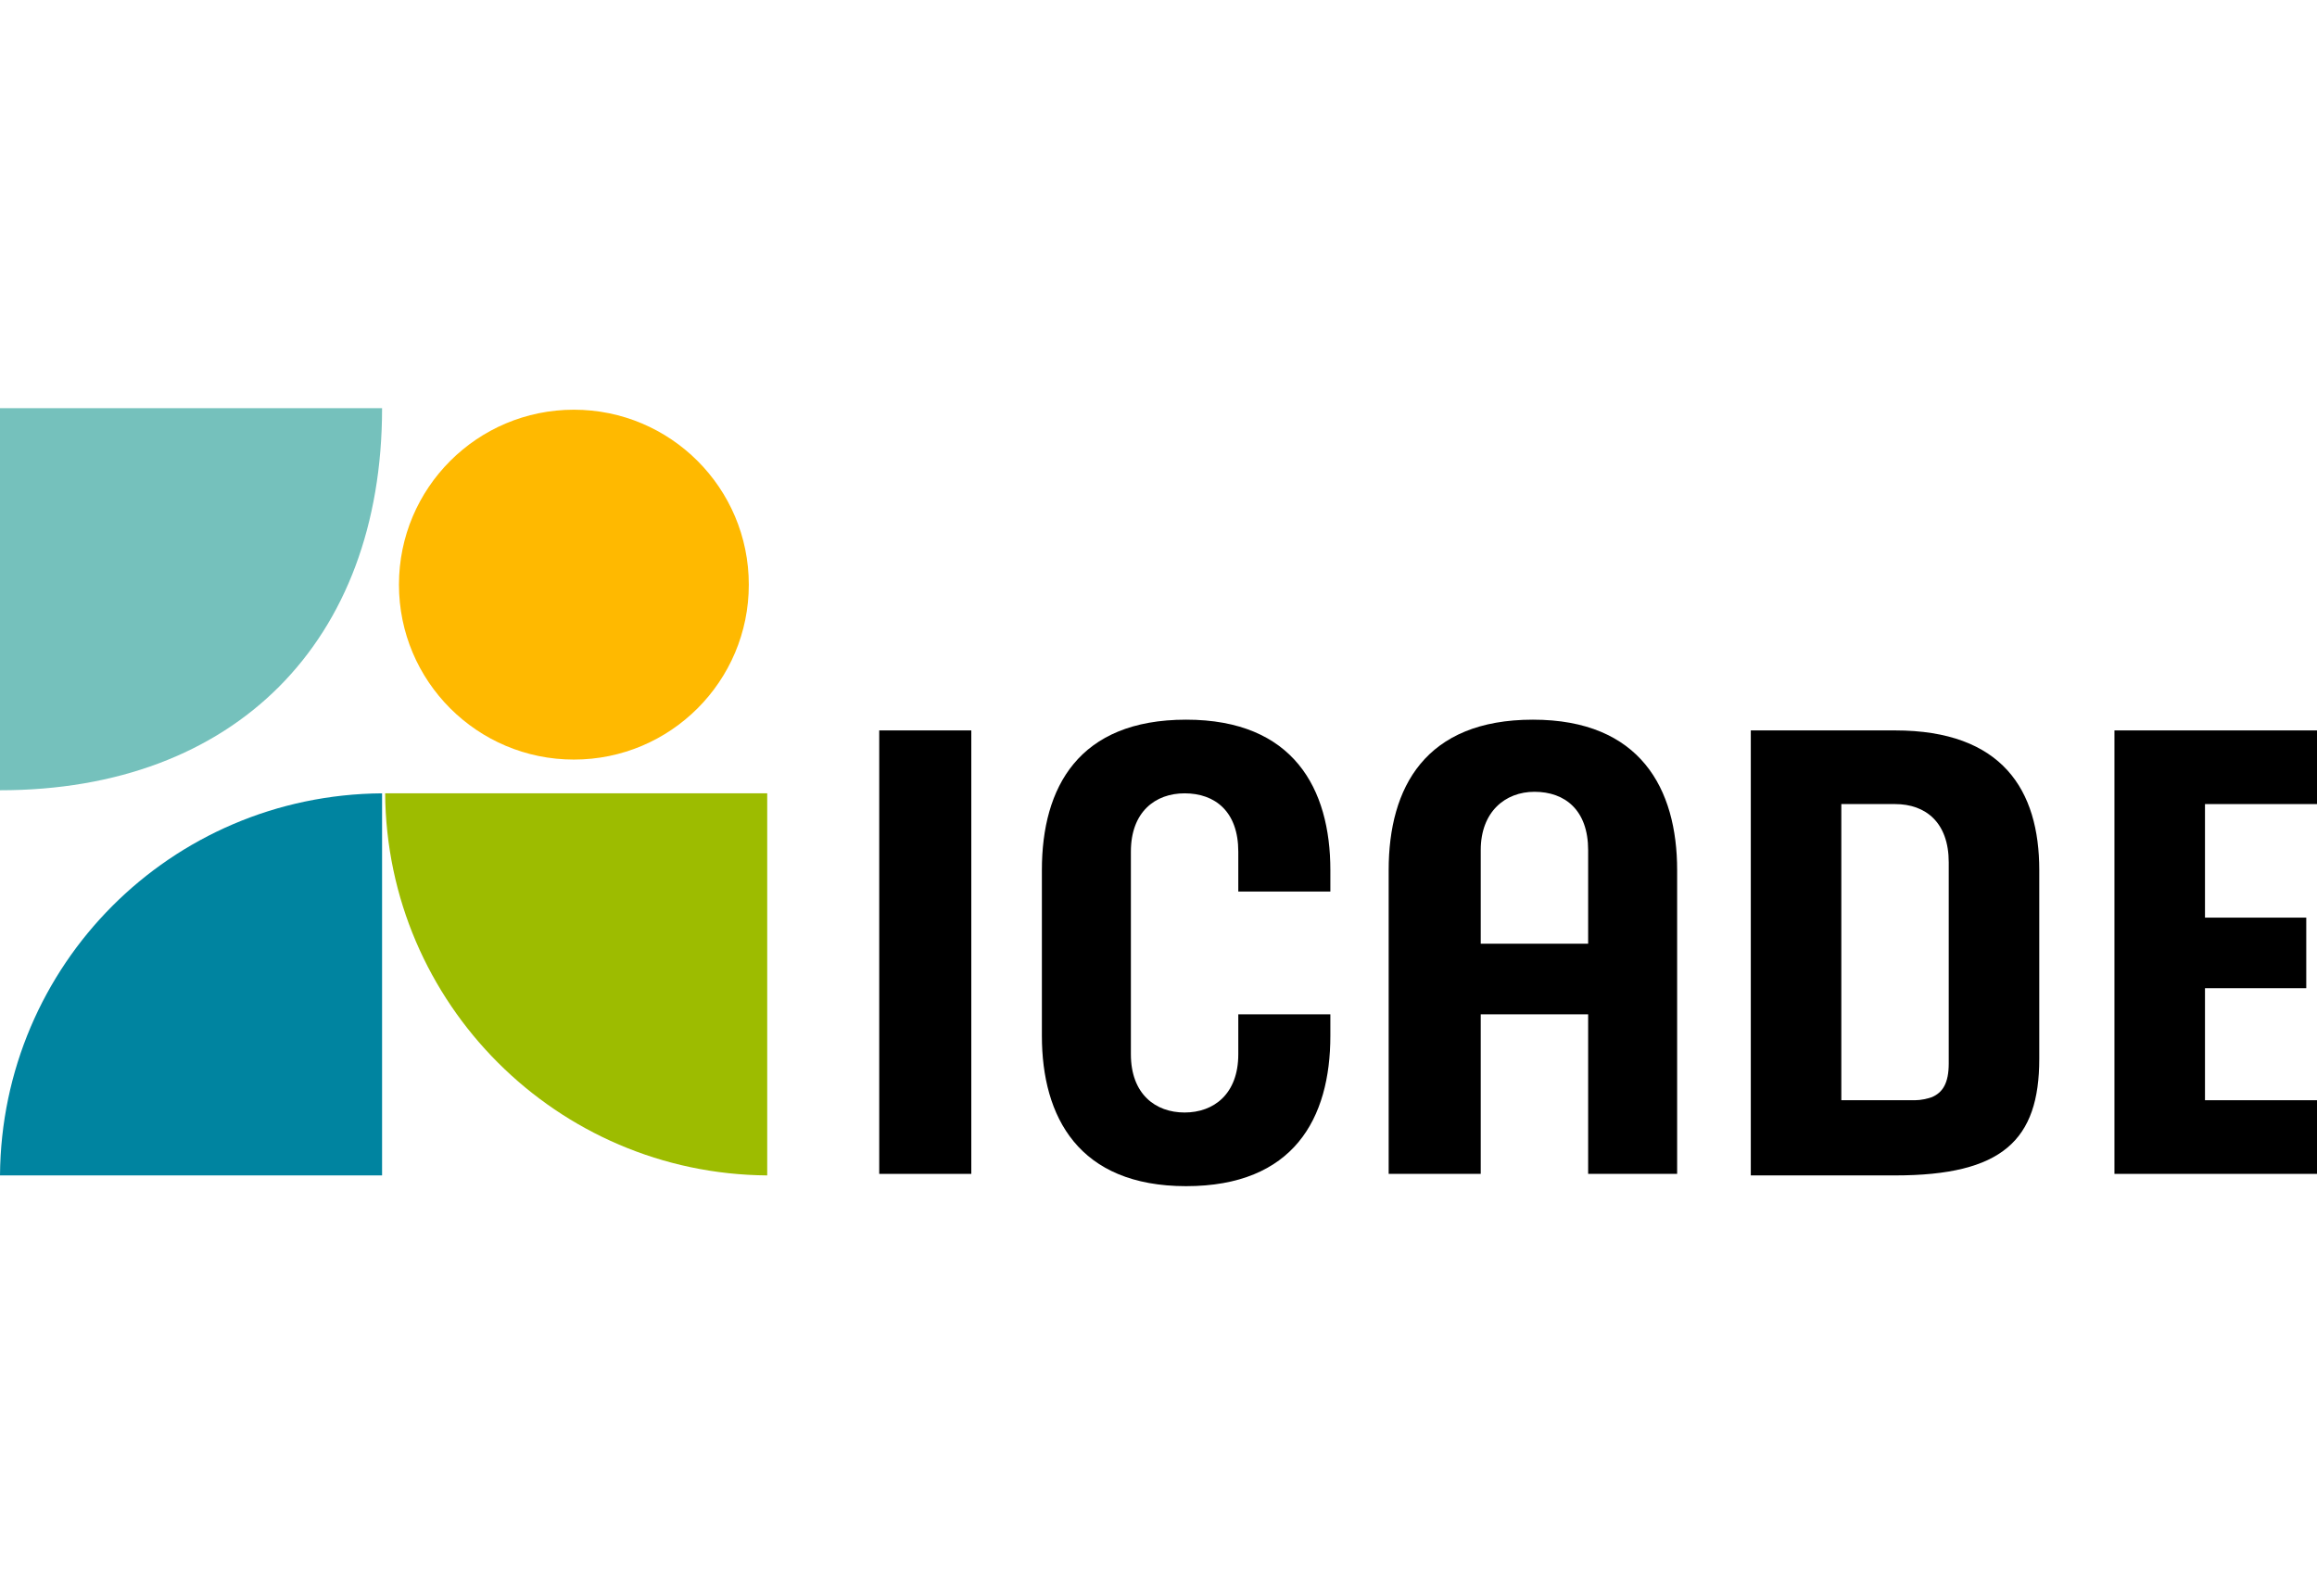
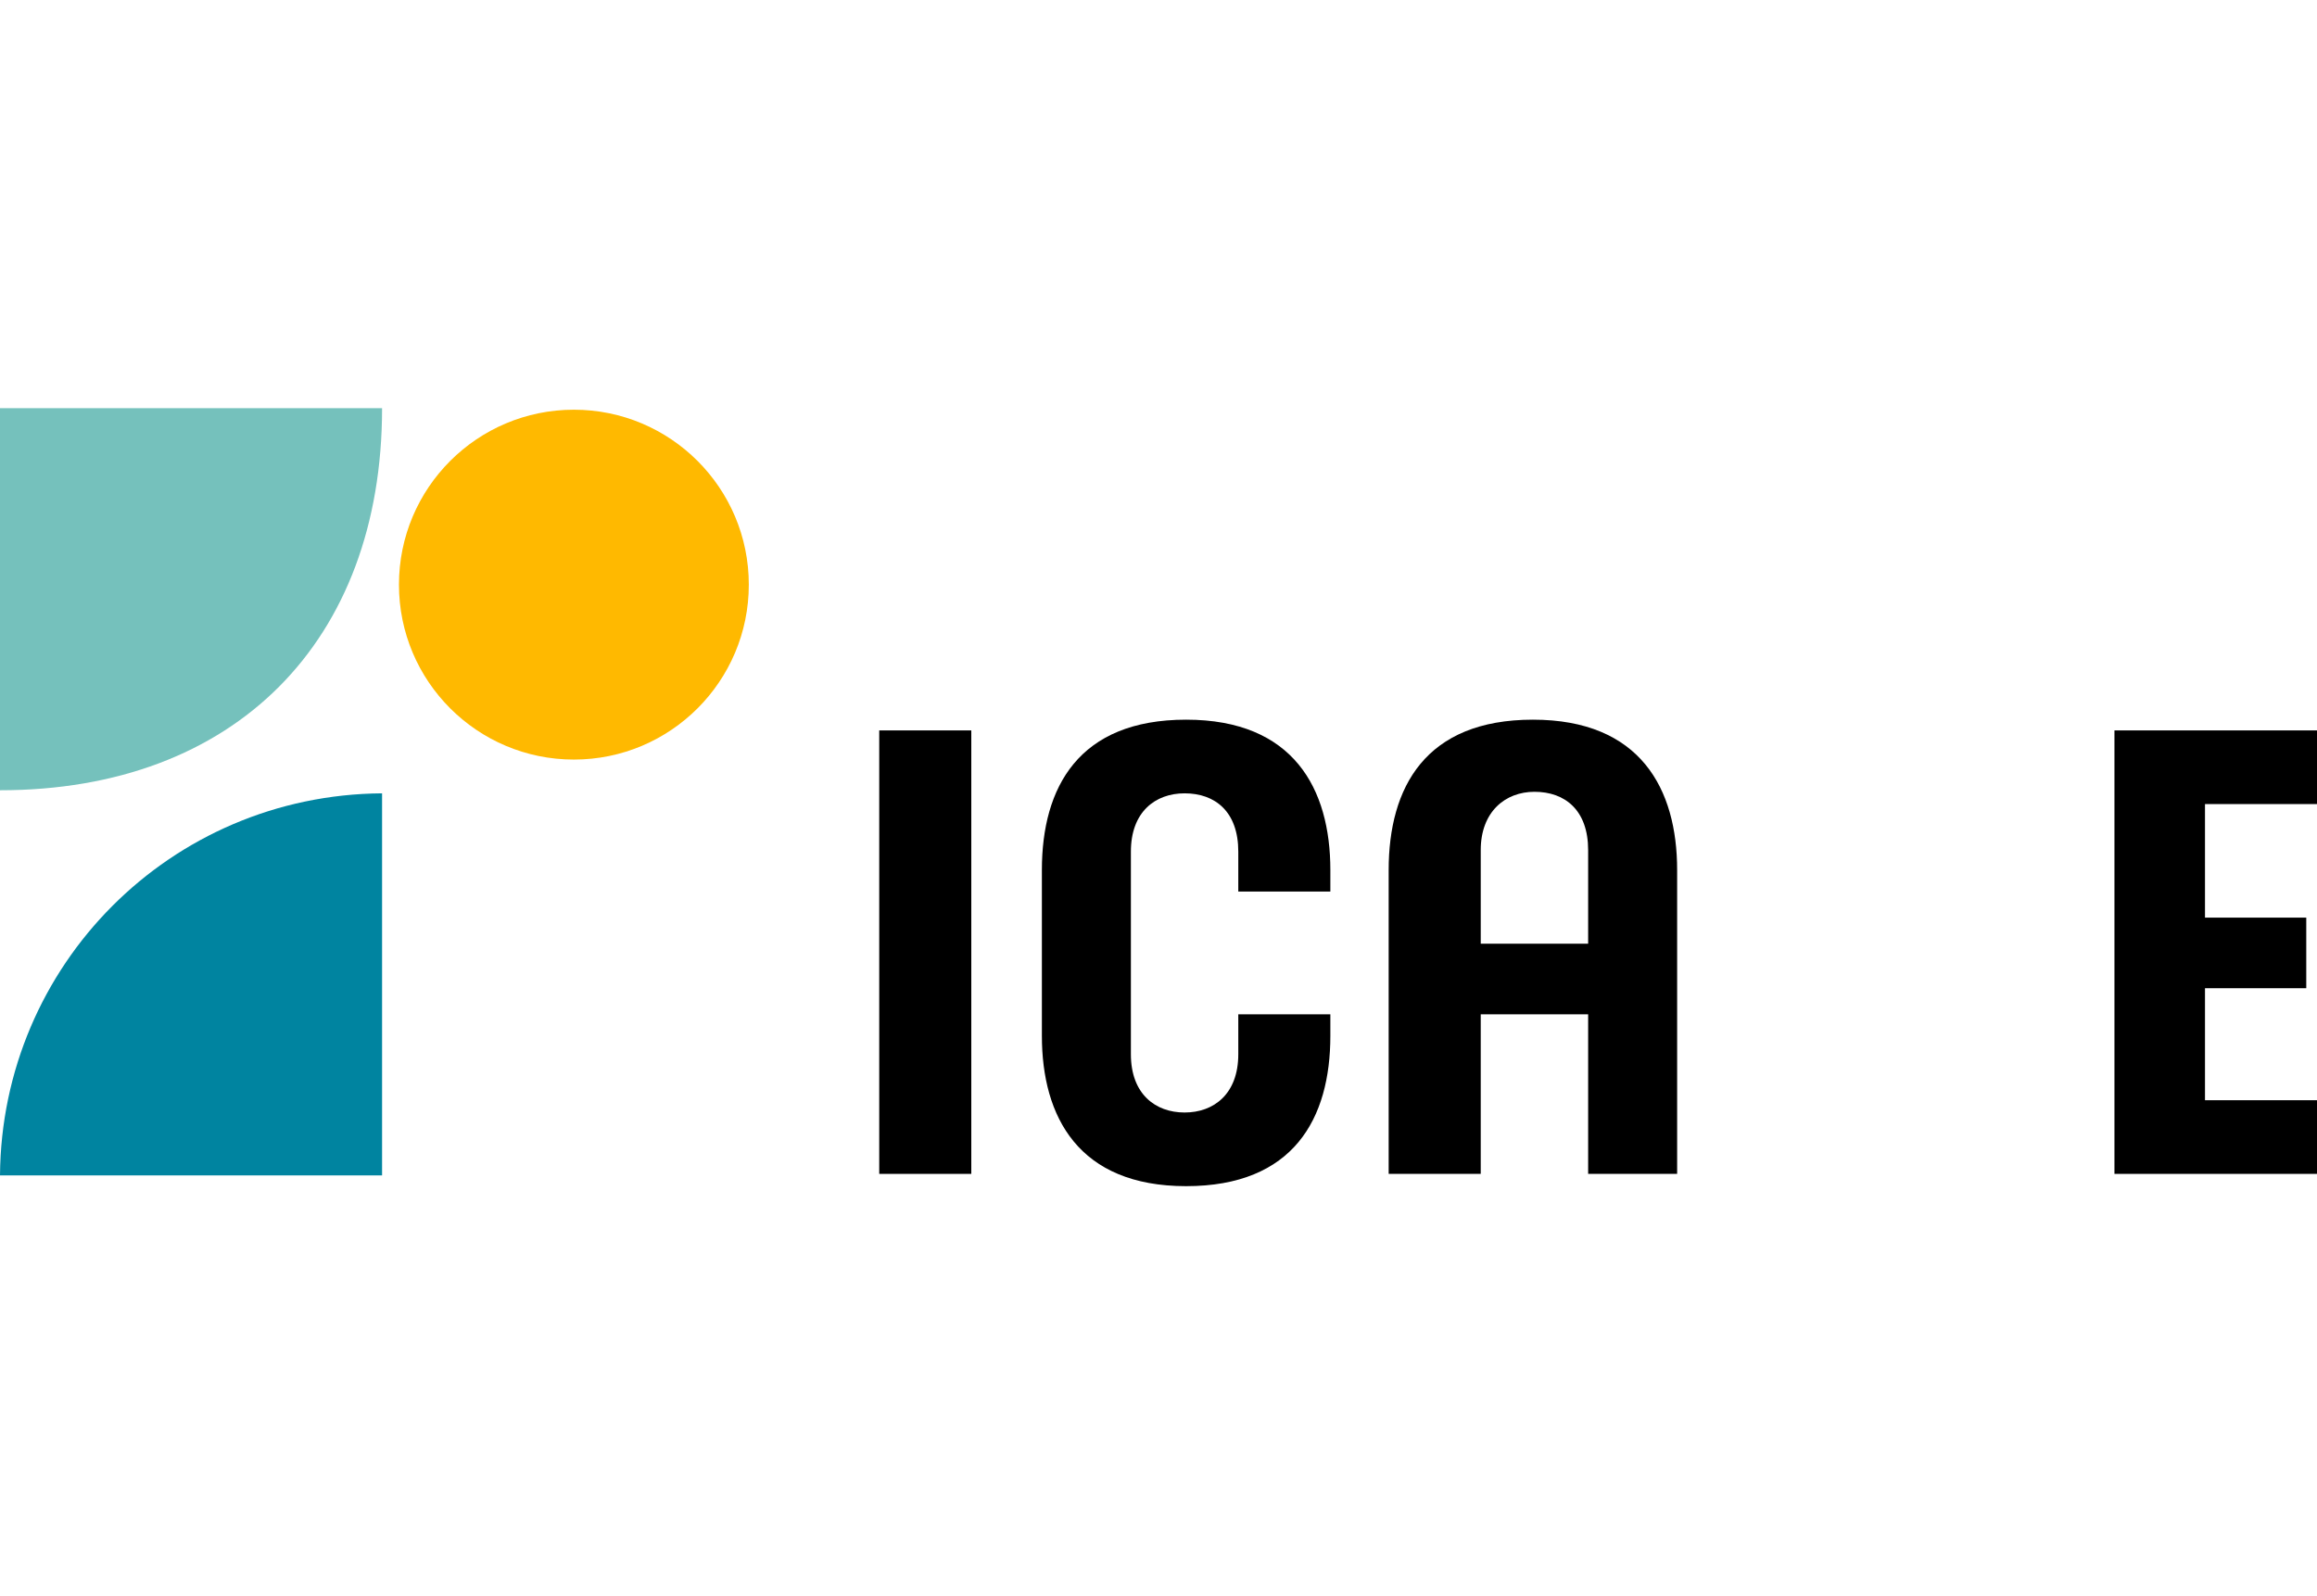
<svg xmlns="http://www.w3.org/2000/svg" id="Logo_Icade_noir" width="151px" height="104px" viewBox="0 0 151 104" xml:space="preserve">
  <style type="text/css">	.st0{fill:#0084A0;}	.st1{fill:#75C1BC;}	.st2{fill:#9DBC00;}	.st3{fill:#FFB900;}</style>
  <g>
-     <path d="M127,56.2c0-2.6-1.5-3.8-3.5-3.8h-3.5v19.3h3.5c0.5,0,0.9,0,1.3,0s0.8-0.1,1.1-0.2c0.7-0.3,1.1-0.9,1.1-2.2V56.2z   M132.9,56.7V69c0,5.3-2.4,7.6-9.4,7.6h-9.4V47.6h9.4C130.5,47.6,132.9,51.5,132.9,56.7z" />
    <path class="st0" d="M24.9,51.7v24.9H0C0.1,62.9,11.1,51.8,24.9,51.7z" />
    <path class="st1" d="M0,51.5V26.6h24.9C24.9,41.8,15.3,51.5,0,51.5z" />
-     <path class="st2" d="M25.1,51.7h24.9v24.9C36.3,76.5,25.2,65.4,25.1,51.7z" />
    <g>
      <circle class="st3" cx="37.4" cy="38.1" r="11.4" />
      <path class="st3" d="M37.4,38.1" />
    </g>
    <rect x="57.3" y="47.6" width="6" height="28.9" />
    <path d="M103.5,61.5v-6.1c0-2.6-1.5-3.8-3.5-3.8c-1.9,0-3.5,1.3-3.5,3.8v6.1H103.5z M103.5,76.5V66.1h-7v10.4h-6V56.7  c0-5.4,2.4-9.8,9.4-9.8c7,0,9.4,4.5,9.4,9.8v19.8H103.5z" />
    <polygon points="143.7,59.8 150.3,59.8 150.3,64.4 143.7,64.4 143.7,71.7 151,71.7 151,76.5 137.8,76.5 137.8,47.6 151,47.6   151,52.4 143.7,52.4  " />
    <path d="M86.7,56.7v1.4h-6v-2.6c0-2.6-1.5-3.8-3.5-3.8c-1.9,0-3.5,1.2-3.5,3.8v13.2c0,2.6,1.6,3.8,3.5,3.8c1.9,0,3.5-1.2,3.5-3.8  v-2.6h6v1.4c0,5.4-2.4,9.8-9.4,9.8c-7,0-9.4-4.5-9.4-9.8V56.7c0-5.4,2.4-9.8,9.4-9.8S86.7,51.4,86.7,56.7z" />
  </g>
</svg>